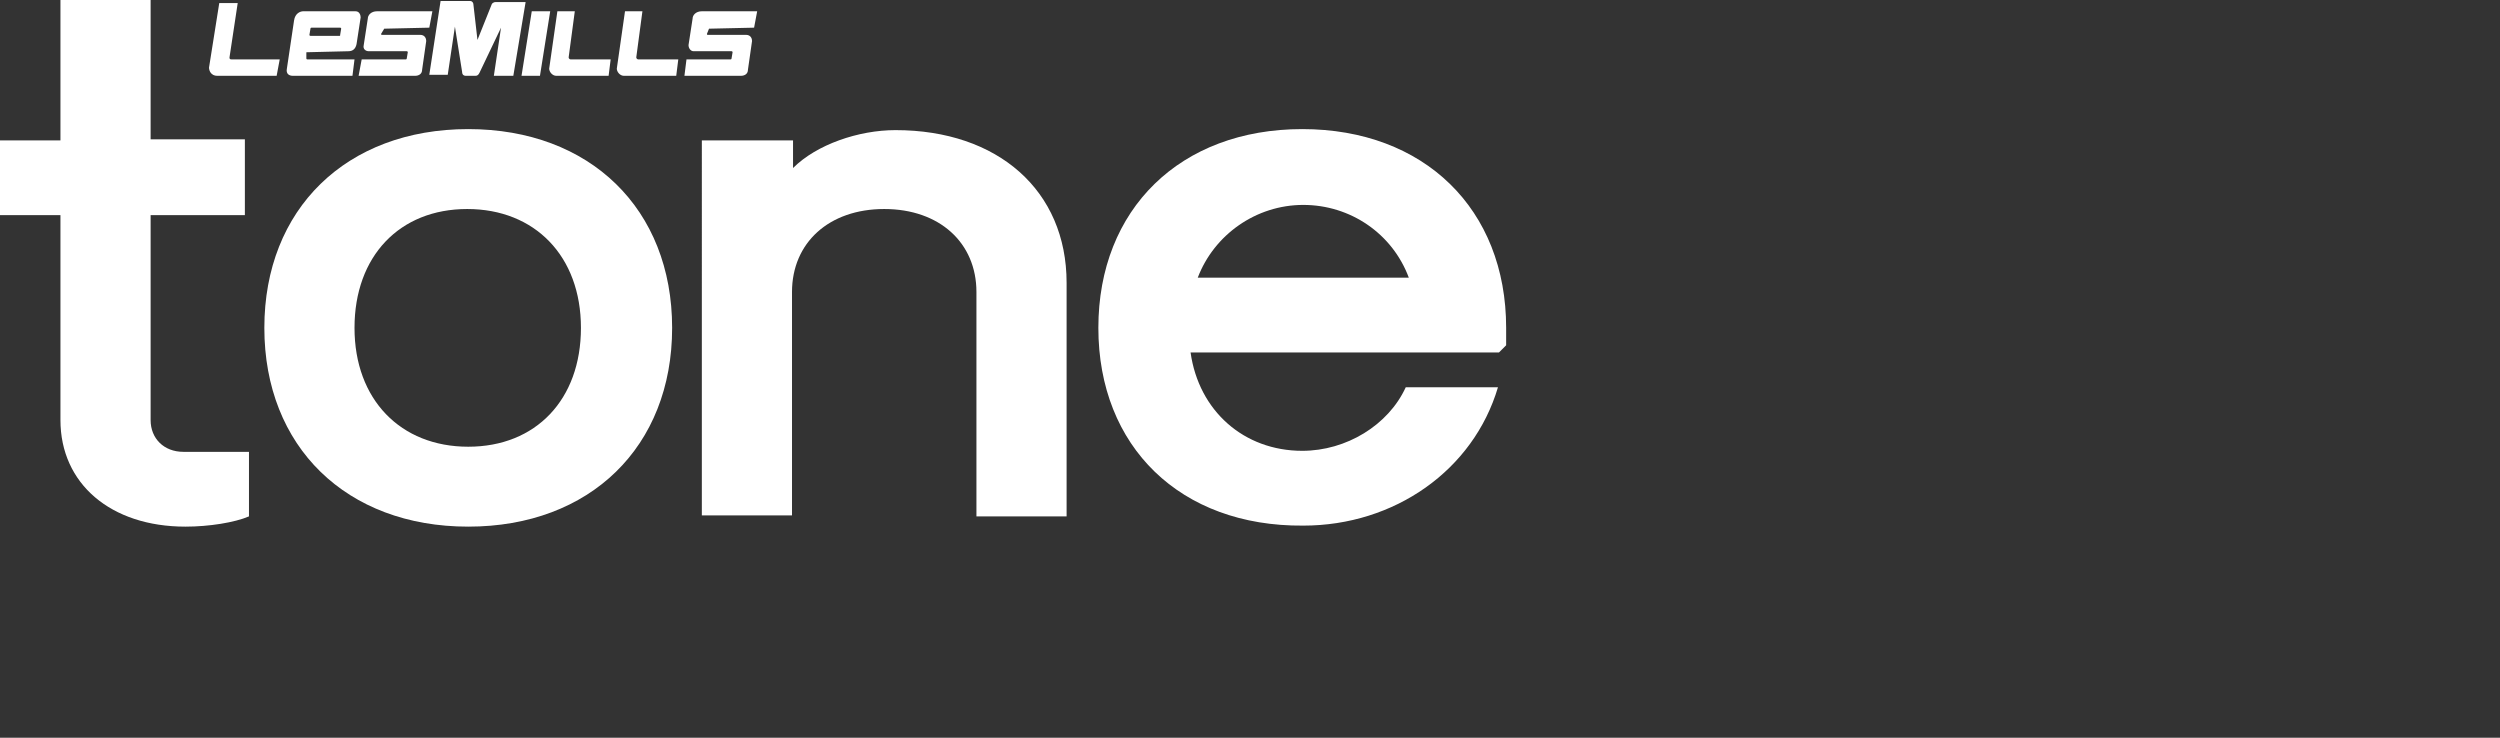
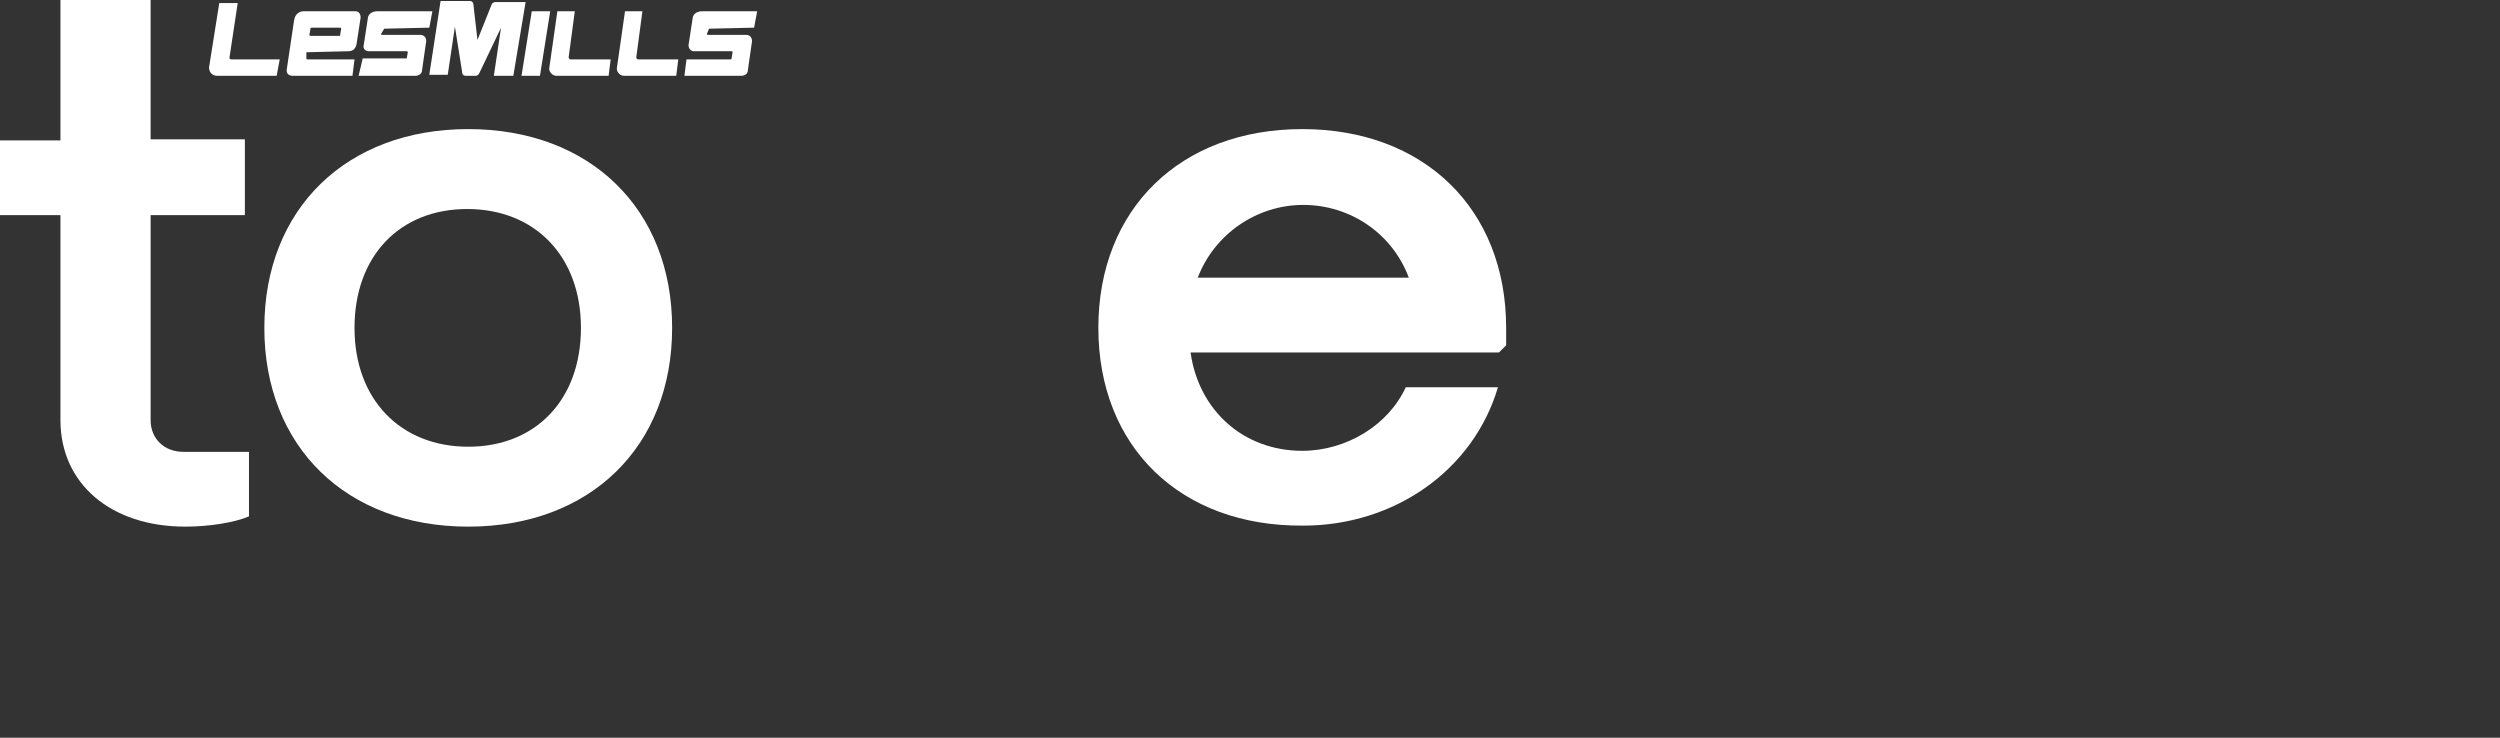
<svg xmlns="http://www.w3.org/2000/svg" version="1.1" id="Ebene_1" x="0px" y="0px" viewBox="0 0 244 72" style="enable-background:new 0 0 244 72;" xml:space="preserve">
  <rect x="0" y="0" width="244" height="72" fill="#333333" stroke="none" />
  <style type="text/css">
	.st0{fill:#FFFFFF;}
	.st1{fill:#00A7E1;}
	.st2{fill:#C2E76B;}
	.st3{fill:#787020;}
	.st4{fill:#F5333F;}
	.st5{fill:#E65300;}
	.st6{fill:#D20A2B;}
	.st7{fill:#000A29;}
	.st8{fill:#000A29;stroke:#000000;stroke-width:5;stroke-miterlimit:10;}
	.st9{fill:#D40A2B;}
	.st10{fill:#EFEFEF;}
	.st11{fill:#767779;}
	.st12{fill:#EC6500;}
</style>
  <g>
    <g>
      <path class="st0" d="M5.9,41V21H0v-7.3h5.9V0h8.8v13.6h9.2V21h-9.2v20c0,1.8,1.3,3.1,3.2,3.1h6.4v6.3c-1.4,0.6-3.9,1-6.2,1    C10.8,51.4,5.9,47.2,5.9,41" />
      <path class="st0" d="M56.7,32c0-7-4.5-11.6-11.1-11.6S34.6,25,34.6,32c0,7,4.5,11.6,11.1,11.6S56.7,39,56.7,32 M25.8,32    c0-11.6,8-19.4,19.9-19.4S65.6,20.4,65.6,32c0,11.6-8,19.4-19.9,19.4S25.8,43.6,25.8,32" />
-       <path class="st0" d="M68.6,13.7h8.8v2.7c2.3-2.3,6.4-3.7,10-3.7c10,0,16.7,5.9,16.7,14.9v22.8h-8.8V28.5c0-4.8-3.6-8.1-9-8.1    c-5.4,0-9,3.3-9,8.1v21.8h-8.8V13.7z" />
      <path class="st0" d="M137.5,27.1c-1.6-4.3-5.7-7.1-10.3-7.1c-4.6,0-8.7,2.9-10.3,7.1H137.5z M107.2,32c0-11.6,8-19.4,19.9-19.4    S147,20.4,147,32v1.7l-0.7,0.7h-30.1c0.8,5.7,5.2,9.6,10.9,9.6c4.3,0,8.4-2.5,10.1-6.2h9c-2.4,8.1-10.1,13.5-19,13.5    C115.2,51.4,107.2,43.6,107.2,32" />
    </g>
    <g>
      <g>
        <path class="st0" d="M22.4,5.6l0.8-5.3h-1.8l-1,6.3c0,0.3,0.2,0.8,0.8,0.8H27l0.3-1.6l-4.7,0C22.4,5.8,22.4,5.7,22.4,5.6" />
        <path class="st0" d="M55.5,5.6l0.6-4.5h-1.7l-0.8,5.6c0,0.3,0.3,0.7,0.7,0.7h5.1l0.2-1.6h-3.9C55.6,5.8,55.5,5.7,55.5,5.6" />
        <path class="st0" d="M62.1,5.6l0.6-4.5h-1.7l-0.8,5.6c0,0.3,0.3,0.7,0.7,0.7H66l0.2-1.6h-3.9C62.2,5.8,62.1,5.7,62.1,5.6" />
      </g>
      <polygon class="st0" points="51.9,1.1 50.9,7.4 52.7,7.4 53.7,1.1   " />
      <g>
        <path class="st0" d="M48.4,0.2c-0.3,0-0.4,0.2-0.4,0.2c0,0-1.4,3.5-1.4,3.5c0,0,0,0,0,0c0,0,0,0,0,0c0,0-0.4-3.5-0.4-3.5     c0-0.1-0.1-0.3-0.3-0.3H43l-1.1,7.2h1.8l0.7-4.7L45.1,7c0,0.4,0.3,0.4,0.4,0.4h0.9c0.2,0,0.3-0.1,0.4-0.3l2.1-4.4l-0.7,4.7h1.9     l1.2-7.2H48.4z" />
        <path class="st0" d="M30.2,3.4l0.1-0.6c0,0,0-0.1,0.1-0.1h2.8c0.1,0,0.1,0.1,0.1,0.1l-0.1,0.6c0,0.1,0,0.1-0.1,0.1h-2.8     C30.2,3.5,30.2,3.4,30.2,3.4 M29.9,5.1C29.9,5.1,30,5,29.9,5.1L34,5c0.4,0,0.7-0.2,0.8-0.7l0.4-2.6c0-0.2-0.1-0.6-0.5-0.6h-5.1     c-0.3,0-0.8,0.2-0.9,0.9l-0.7,4.7c-0.1,0.5,0.2,0.7,0.6,0.7h5.8l0.2-1.6h-4.6c0,0-0.1,0-0.1-0.1L29.9,5.1z" />
-         <path class="st0" d="M37.5,2.8C37.5,2.7,37.5,2.7,37.5,2.8l4.4-0.1l0.3-1.6h-5.4c-0.6,0-0.9,0.4-0.9,0.7l-0.4,2.6     C35.4,4.8,35.7,5,36,5h3.7c0.1,0,0.1,0.1,0.1,0.1l-0.1,0.6c0,0.1-0.1,0.1-0.1,0.1h-4.3L35,7.4h5.5c0.4,0,0.7-0.2,0.7-0.6l0.4-2.8     c0-0.2-0.1-0.6-0.6-0.6h-3.7c-0.1,0-0.1,0-0.1-0.1L37.5,2.8z" />
+         <path class="st0" d="M37.5,2.8C37.5,2.7,37.5,2.7,37.5,2.8l4.4-0.1l0.3-1.6h-5.4c-0.6,0-0.9,0.4-0.9,0.7l-0.4,2.6     C35.4,4.8,35.7,5,36,5h3.7c0.1,0,0.1,0.1,0.1,0.1l-0.1,0.6h-4.3L35,7.4h5.5c0.4,0,0.7-0.2,0.7-0.6l0.4-2.8     c0-0.2-0.1-0.6-0.6-0.6h-3.7c-0.1,0-0.1,0-0.1-0.1L37.5,2.8z" />
        <path class="st0" d="M69.2,2.8C69.2,2.7,69.2,2.7,69.2,2.8l4.4-0.1l0.3-1.6h-5.4c-0.6,0-0.9,0.4-0.9,0.7l-0.4,2.6     c0,0.3,0.2,0.6,0.5,0.6h3.7c0.1,0,0.1,0.1,0.1,0.1l-0.1,0.6c0,0.1-0.1,0.1-0.1,0.1H67l-0.2,1.6h5.5c0.4,0,0.7-0.2,0.7-0.6     l0.4-2.8c0-0.2-0.1-0.6-0.6-0.6h-3.7c-0.1,0-0.1,0-0.1-0.1L69.2,2.8z" />
      </g>
    </g>
  </g>
</svg>